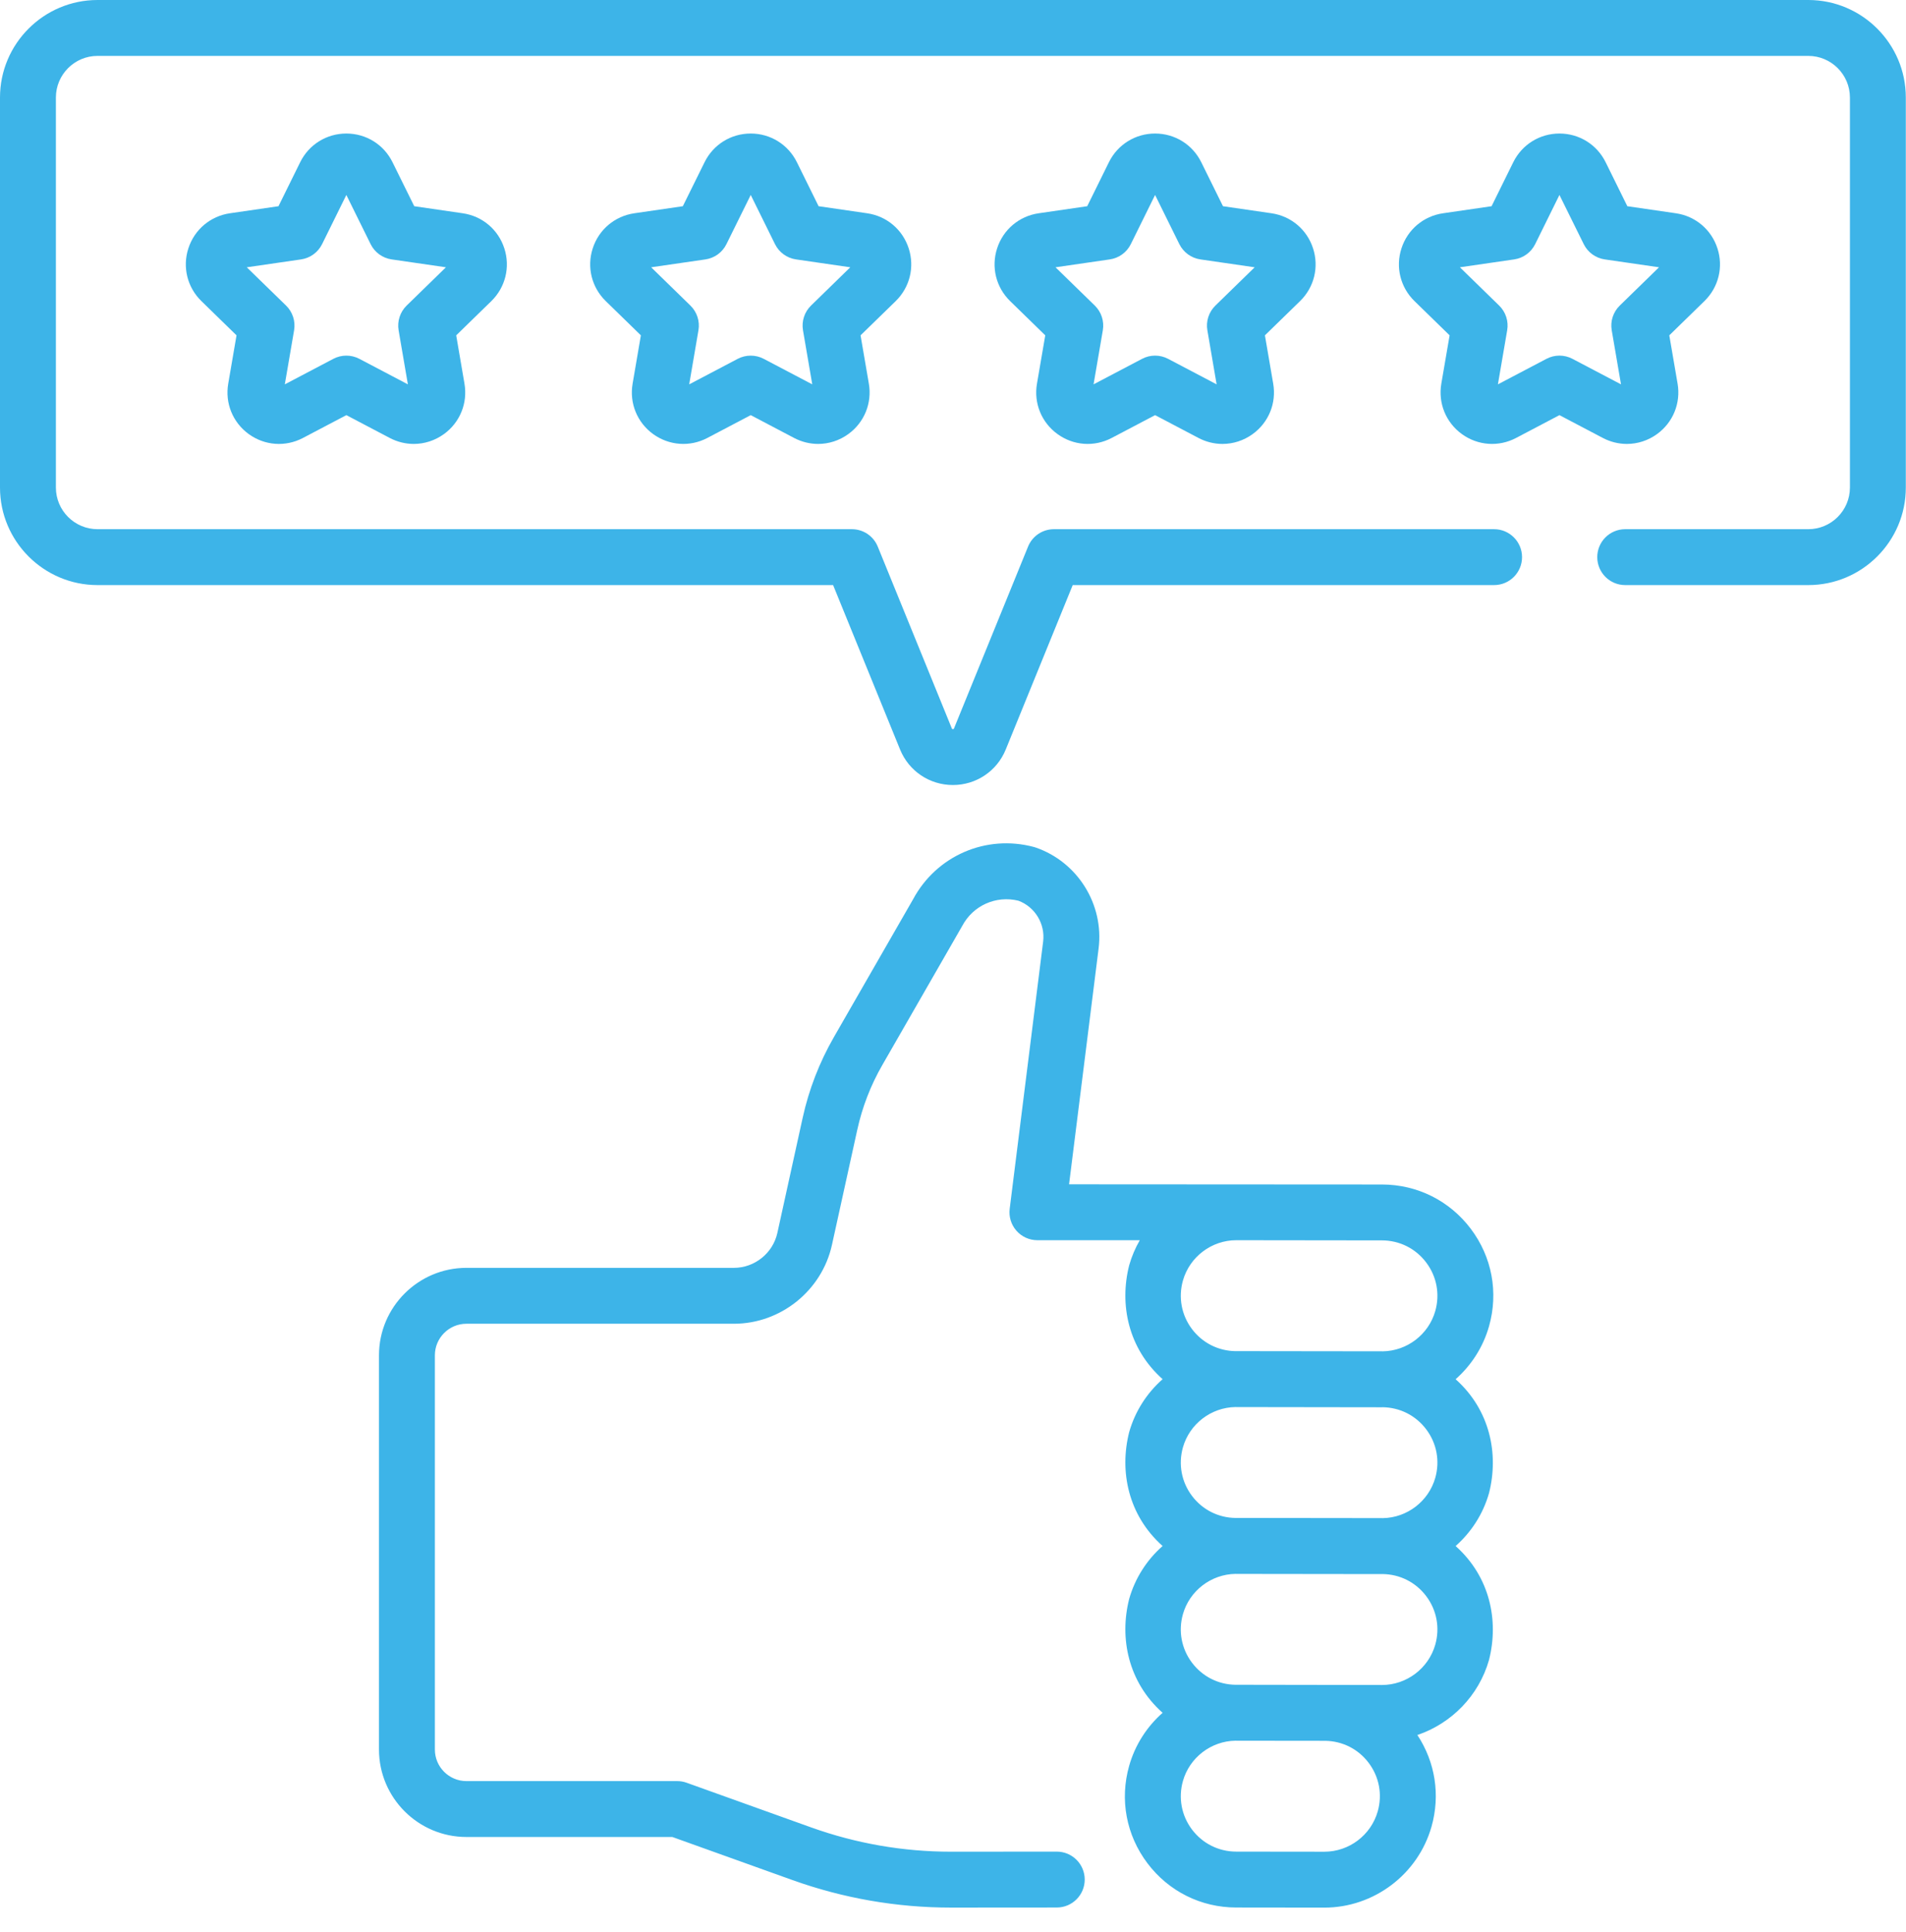
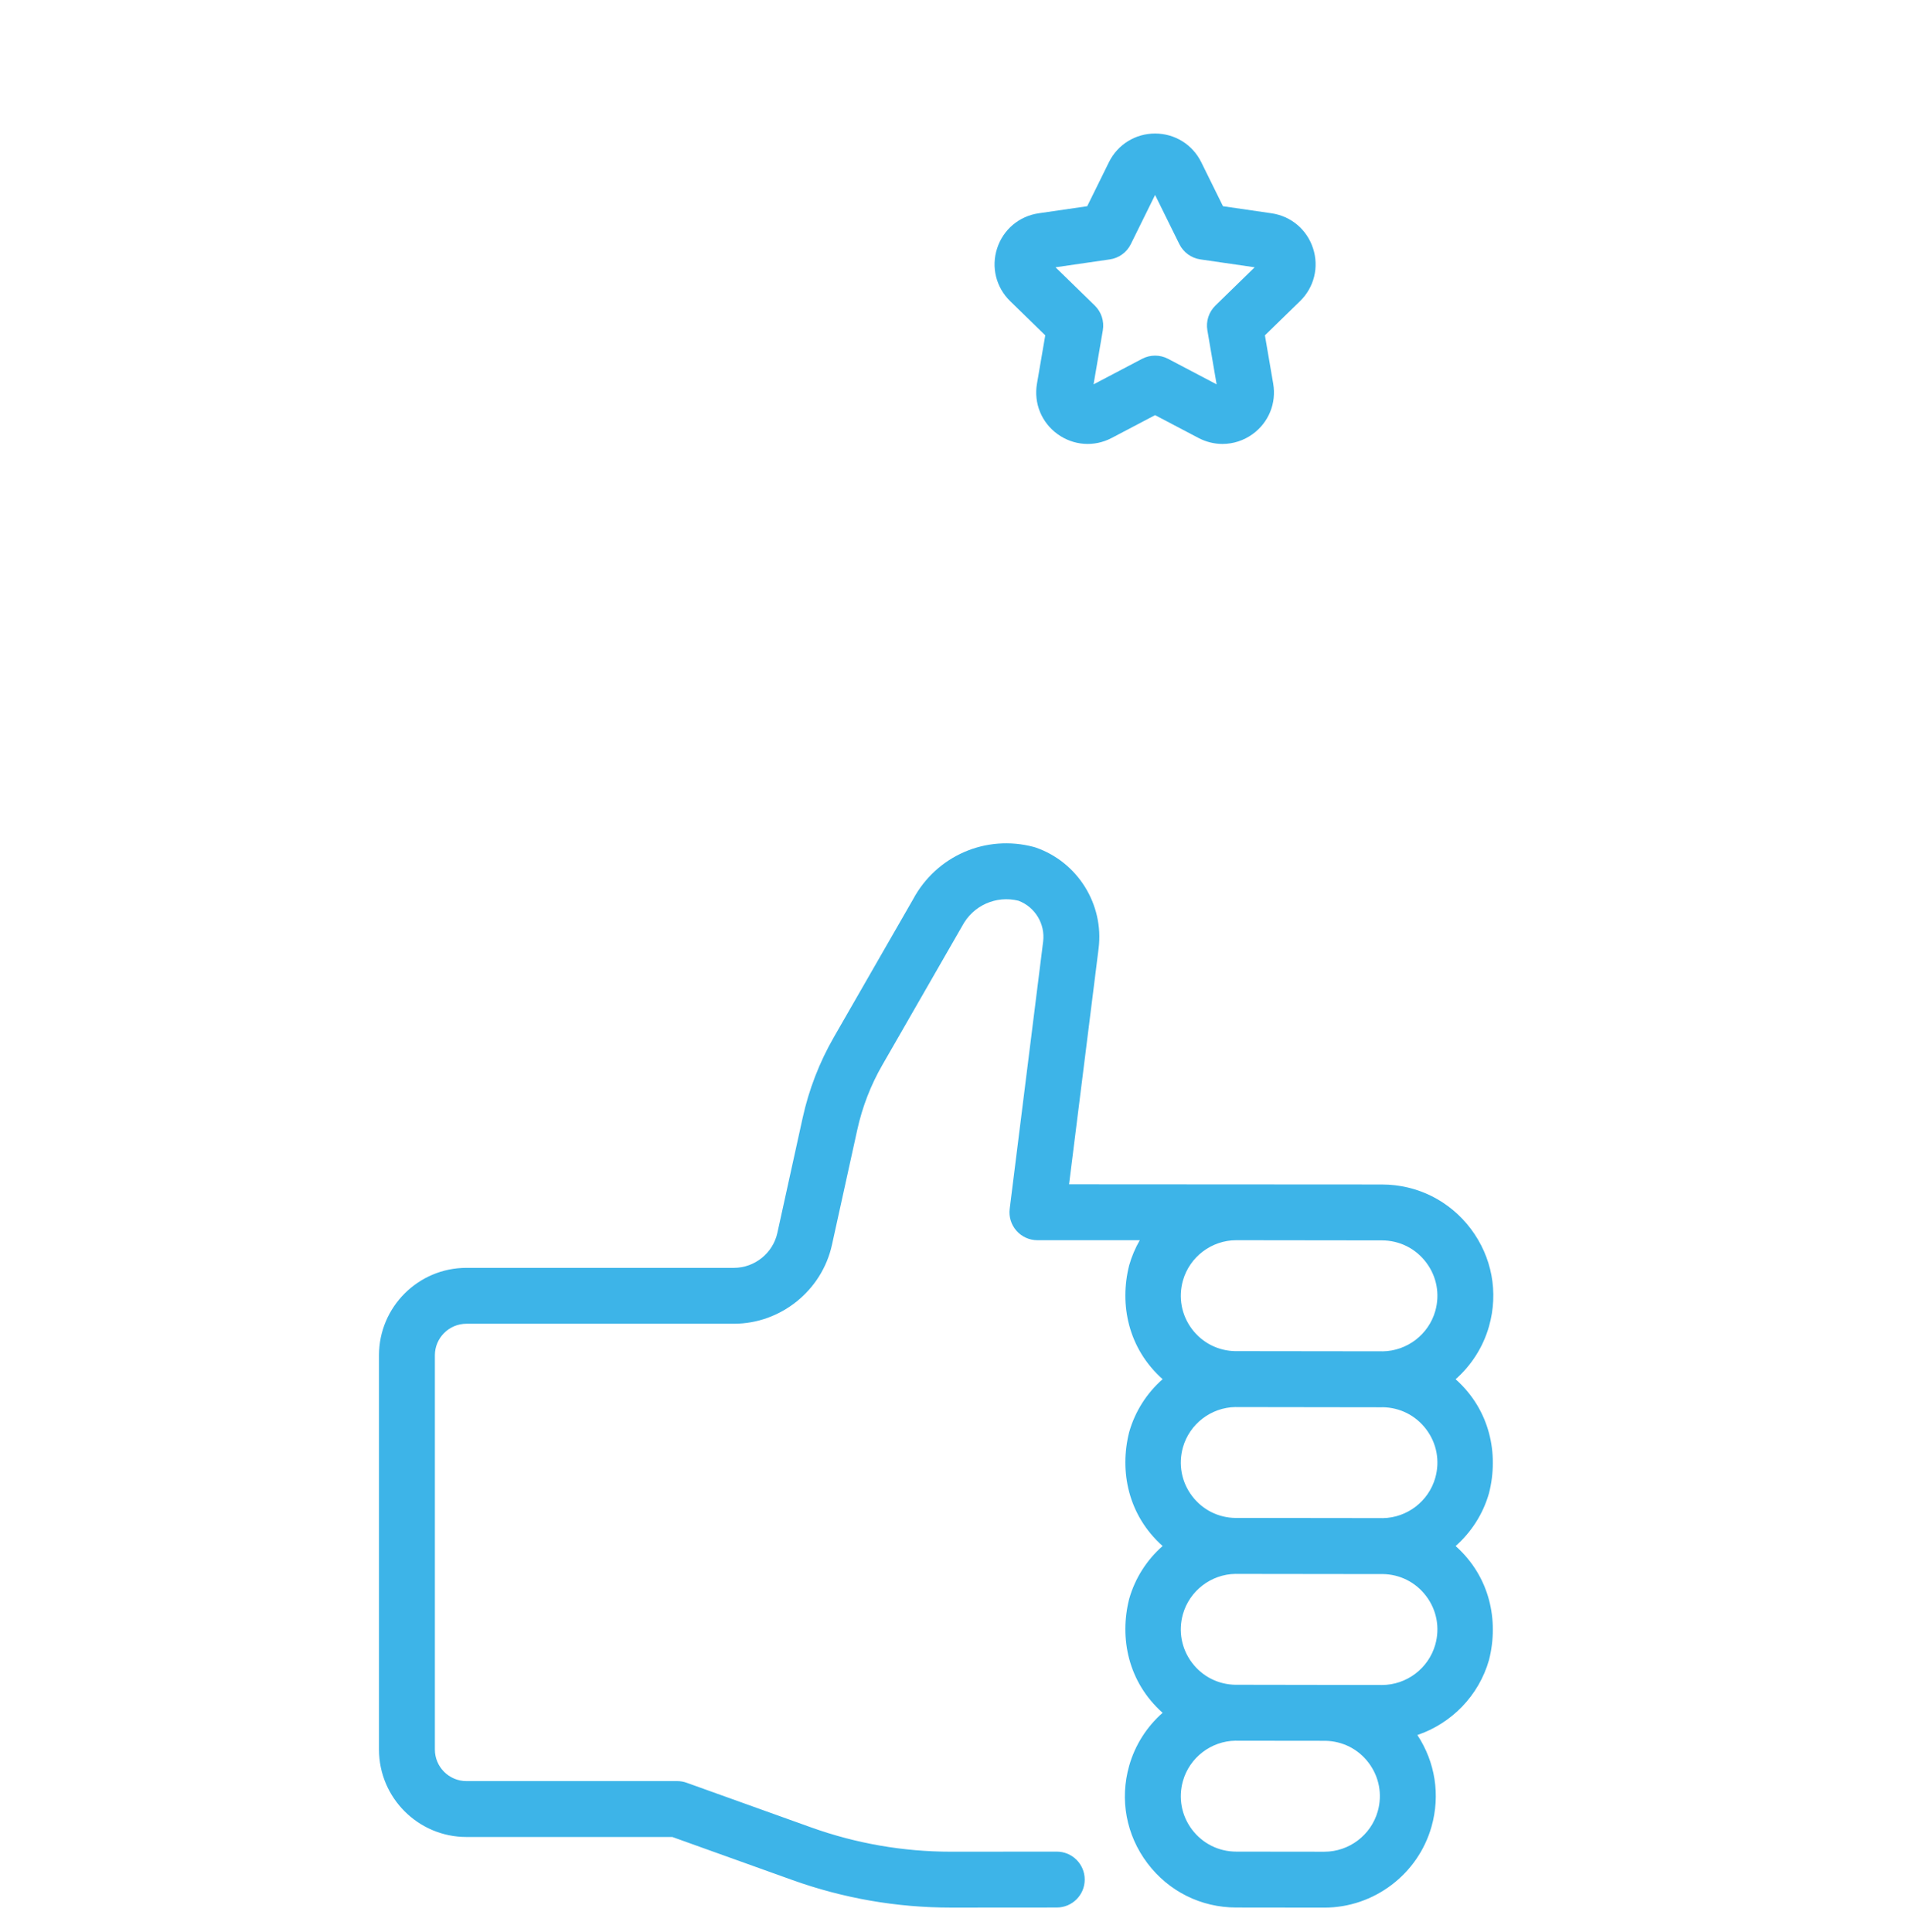
<svg xmlns="http://www.w3.org/2000/svg" width="74" height="75" viewBox="0 0 74 75" fill="none">
  <path d="M57.811 51.491C58.184 50.176 57.926 48.797 57.103 47.706C56.28 46.615 55.024 45.988 53.657 45.986L41.506 45.979L42.653 36.822C42.867 35.114 41.841 33.467 40.214 32.905C40.189 32.897 40.164 32.889 40.139 32.882C38.28 32.386 36.355 33.223 35.448 34.917L32.374 40.267C31.813 41.244 31.405 42.298 31.163 43.398L30.181 47.866C30.008 48.652 29.299 49.222 28.495 49.222H18.11C16.238 49.222 14.714 50.745 14.714 52.617V67.922C14.714 69.794 16.237 71.318 18.11 71.318H26.104L30.755 72.986C32.739 73.698 34.814 74.059 36.923 74.059H36.928L41.03 74.056C41.629 74.055 42.114 73.569 42.114 72.97C42.113 72.371 41.628 71.886 41.029 71.886C41.029 71.886 41.028 71.886 41.028 71.886L36.927 71.889C36.926 71.889 36.924 71.889 36.923 71.889C35.065 71.889 33.236 71.571 31.488 70.944L26.659 69.212C26.541 69.169 26.417 69.148 26.293 69.148H18.11C17.434 69.148 16.884 68.598 16.884 67.922V52.617C16.884 51.942 17.434 51.392 18.11 51.392H28.495C30.31 51.392 31.91 50.105 32.3 48.332L33.283 43.865C33.477 42.98 33.804 42.133 34.256 41.348L37.338 35.983C37.345 35.972 37.351 35.961 37.357 35.95C37.777 35.154 38.671 34.755 39.541 34.969C40.184 35.209 40.585 35.869 40.5 36.553L39.201 46.929C39.162 47.238 39.258 47.549 39.464 47.782C39.67 48.016 39.966 48.149 40.277 48.149H44.252C44.078 48.451 43.938 48.777 43.84 49.123C43.455 50.643 43.799 52.35 45.138 53.544C44.531 54.08 44.071 54.785 43.84 55.599C43.455 57.12 43.799 58.827 45.138 60.021C44.531 60.556 44.071 61.261 43.84 62.075C43.455 63.596 43.799 65.303 45.138 66.497C44.531 67.032 44.071 67.738 43.84 68.552C43.467 69.866 43.725 71.246 44.549 72.337C45.372 73.428 46.628 74.055 47.995 74.056L51.412 74.06H51.418C53.342 74.06 55.052 72.768 55.578 70.917C55.925 69.692 55.724 68.411 55.029 67.359C56.351 66.911 57.416 65.835 57.811 64.443C58.197 62.923 57.852 61.216 56.514 60.022C57.12 59.486 57.58 58.781 57.811 57.967C58.197 56.447 57.852 54.74 56.514 53.546C57.12 53.01 57.58 52.305 57.811 51.491ZM53.49 70.324C53.228 71.247 52.377 71.89 51.418 71.89C51.417 71.89 51.416 71.89 51.415 71.89L47.997 71.886C47.316 71.885 46.691 71.573 46.28 71.03C45.87 70.486 45.742 69.799 45.927 69.144C46.186 68.232 47.021 67.594 47.966 67.579C47.976 67.579 47.985 67.58 47.994 67.58L51.464 67.584C52.128 67.598 52.736 67.906 53.137 68.438C53.548 68.982 53.676 69.669 53.49 70.324ZM55.371 61.965C55.781 62.509 55.91 63.196 55.724 63.851C55.462 64.773 54.61 65.417 53.651 65.417C53.651 65.417 53.65 65.417 53.649 65.417L48.005 65.408C48.003 65.408 48.002 65.408 48 65.408C47.992 65.408 47.984 65.409 47.976 65.409C47.303 65.401 46.686 65.091 46.28 64.553C45.87 64.01 45.741 63.322 45.927 62.667C46.186 61.756 47.021 61.118 47.966 61.103C47.975 61.103 47.985 61.104 47.994 61.104L53.646 61.111H53.652C53.66 61.111 53.668 61.11 53.676 61.11C54.348 61.117 54.965 61.427 55.371 61.965ZM55.371 55.489C55.781 56.032 55.91 56.72 55.724 57.375C55.465 58.286 54.63 58.925 53.685 58.939C53.676 58.939 53.667 58.938 53.657 58.938L48.005 58.931C48.004 58.931 48.002 58.931 48 58.931C47.992 58.931 47.984 58.932 47.976 58.932C47.303 58.925 46.686 58.615 46.28 58.077C45.87 57.534 45.742 56.846 45.927 56.191C46.186 55.28 47.02 54.642 47.964 54.626C47.974 54.626 47.984 54.627 47.994 54.627L53.646 54.635H53.652C53.66 54.635 53.669 54.633 53.677 54.633C54.349 54.641 54.966 54.952 55.371 55.489ZM53.657 52.462L48.005 52.455C48.004 52.455 48.002 52.455 48 52.455C47.991 52.455 47.983 52.456 47.974 52.456C47.302 52.448 46.686 52.138 46.28 51.601C45.87 51.057 45.742 50.37 45.927 49.715C46.189 48.792 47.041 48.149 48 48.149H48.003L53.654 48.156C54.335 48.157 54.961 48.469 55.371 49.013C55.781 49.556 55.91 50.244 55.724 50.899C55.465 51.81 54.631 52.447 53.687 52.463C53.677 52.463 53.667 52.462 53.657 52.462Z" fill="#3DB4E8" />
-   <path d="M19.58 9.641C19.343 8.911 18.725 8.39 17.966 8.28L16.083 8.006L15.24 6.299C14.901 5.611 14.214 5.184 13.447 5.184C12.681 5.184 11.993 5.611 11.654 6.299L10.812 8.006L8.928 8.28C8.169 8.39 7.551 8.911 7.314 9.641C7.077 10.37 7.271 11.155 7.82 11.69L9.183 13.019L8.861 14.895C8.731 15.651 9.036 16.4 9.656 16.851C10.277 17.302 11.084 17.36 11.762 17.003L13.447 16.117L15.132 17.003C15.427 17.158 15.746 17.235 16.064 17.235C16.477 17.235 16.887 17.105 17.238 16.851C17.858 16.4 18.163 15.651 18.033 14.895L17.712 13.019L19.075 11.691C19.623 11.155 19.817 10.37 19.58 9.641ZM15.788 11.863C15.533 12.113 15.416 12.472 15.476 12.824L15.836 14.922L13.952 13.931C13.636 13.765 13.258 13.765 12.942 13.931L11.058 14.922L11.418 12.824C11.478 12.472 11.362 12.113 11.106 11.863L9.581 10.377L11.688 10.071C12.041 10.02 12.347 9.798 12.505 9.478L13.447 7.569L14.389 9.478C14.547 9.798 14.852 10.02 15.206 10.071L17.313 10.377L15.788 11.863Z" fill="#3DB4E8" />
-   <path d="M35.28 9.641C35.043 8.911 34.425 8.39 33.666 8.28L31.782 8.006L30.94 6.299C30.6 5.611 29.913 5.184 29.147 5.184C28.38 5.184 27.693 5.611 27.354 6.299L26.511 8.006L24.628 8.28C23.869 8.39 23.25 8.911 23.013 9.641C22.776 10.37 22.97 11.155 23.519 11.69L24.882 13.019L24.561 14.895C24.431 15.651 24.736 16.4 25.356 16.851C25.977 17.301 26.783 17.36 27.462 17.003L29.147 16.117L30.831 17.003C31.127 17.158 31.446 17.235 31.764 17.235C32.177 17.235 32.587 17.105 32.937 16.851C33.558 16.4 33.862 15.651 33.733 14.895L33.411 13.019L34.774 11.691C35.323 11.155 35.517 10.37 35.28 9.641ZM31.488 11.863C31.232 12.113 31.116 12.472 31.176 12.824L31.536 14.922L29.651 13.931C29.494 13.848 29.32 13.807 29.147 13.807C28.973 13.807 28.8 13.848 28.642 13.931L26.758 14.922L27.117 12.824C27.178 12.472 27.061 12.113 26.805 11.863L25.281 10.377L27.388 10.071C27.741 10.02 28.047 9.798 28.204 9.478L29.147 7.569L30.089 9.478C30.247 9.798 30.552 10.02 30.906 10.071L33.012 10.377L31.488 11.863Z" fill="#3DB4E8" />
  <path d="M50.979 9.641C50.742 8.911 50.124 8.39 49.365 8.28L47.482 8.006L46.639 6.299C46.3 5.611 45.613 5.184 44.846 5.184C44.08 5.184 43.392 5.611 43.053 6.299L42.211 8.006L40.327 8.28C39.568 8.39 38.95 8.911 38.713 9.641C38.476 10.37 38.67 11.155 39.219 11.69L40.582 13.019L40.26 14.895C40.13 15.651 40.435 16.4 41.056 16.851C41.676 17.302 42.483 17.36 43.161 17.003L44.846 16.117L46.531 17.003C46.826 17.158 47.145 17.235 47.463 17.235C47.876 17.235 48.286 17.105 48.636 16.851C49.257 16.4 49.562 15.651 49.432 14.895L49.11 13.019L50.473 11.691C51.023 11.155 51.216 10.37 50.979 9.641ZM47.188 11.863C46.932 12.113 46.815 12.472 46.876 12.824L47.235 14.922L45.351 13.931C45.035 13.765 44.657 13.765 44.341 13.931L42.457 14.922L42.817 12.824C42.877 12.472 42.761 12.113 42.505 11.863L40.98 10.377L43.087 10.071C43.441 10.02 43.746 9.798 43.904 9.478L44.846 7.569L45.788 9.478C45.947 9.798 46.252 10.02 46.605 10.071L48.712 10.377L47.188 11.863Z" fill="#3DB4E8" />
-   <path d="M56.755 16.851C57.375 17.301 58.182 17.36 58.861 17.003L60.545 16.117L62.23 17.003C62.526 17.158 62.845 17.235 63.163 17.235C63.576 17.235 63.986 17.105 64.336 16.851C64.956 16.4 65.261 15.651 65.132 14.895L64.81 13.019L66.173 11.69C66.722 11.155 66.916 10.37 66.679 9.641C66.442 8.911 65.823 8.39 65.065 8.28L63.181 8.006L62.339 6.299C61.999 5.611 61.312 5.184 60.545 5.184C59.779 5.184 59.092 5.611 58.752 6.299L57.91 8.006L56.026 8.28C55.267 8.39 54.649 8.911 54.412 9.641C54.175 10.37 54.369 11.155 54.918 11.69L56.281 13.019L55.959 14.895C55.83 15.65 56.135 16.4 56.755 16.851ZM58.787 10.071C59.14 10.02 59.445 9.798 59.603 9.478L60.545 7.569L61.488 9.478C61.646 9.798 61.951 10.02 62.305 10.071L64.411 10.377L62.887 11.863C62.631 12.113 62.514 12.472 62.575 12.823L62.935 14.922L61.05 13.931C60.892 13.848 60.719 13.806 60.545 13.806C60.372 13.806 60.199 13.848 60.041 13.931L58.156 14.922L58.516 12.823C58.577 12.472 58.46 12.113 58.204 11.863L56.68 10.377L58.787 10.071Z" fill="#3DB4E8" />
-   <path d="M70.206 0H3.787C1.699 0 0 1.699 0 3.787V18.928C0 21.016 1.699 22.715 3.787 22.715H32.345L34.945 29.098C35.286 29.936 36.091 30.477 36.996 30.477C37.902 30.477 38.707 29.936 39.048 29.098L41.648 22.715H58.008C58.607 22.715 59.093 22.229 59.093 21.63C59.093 21.031 58.607 20.545 58.008 20.545H40.918C40.477 20.545 40.08 20.812 39.914 21.221L37.039 28.279C37.03 28.3 37.027 28.308 36.996 28.308C36.965 28.308 36.963 28.3 36.954 28.279L34.079 21.221C33.913 20.812 33.516 20.545 33.074 20.545H3.787C2.895 20.545 2.17 19.82 2.17 18.928V3.787C2.17 2.895 2.895 2.17 3.787 2.17H70.206C71.097 2.17 71.823 2.895 71.823 3.787V18.928C71.823 19.82 71.097 20.545 70.206 20.545H63.098C62.499 20.545 62.013 21.031 62.013 21.63C62.013 22.229 62.499 22.715 63.098 22.715H70.206C72.294 22.715 73.993 21.016 73.993 18.928V3.787C73.993 1.699 72.294 0 70.206 0Z" fill="#3DB4E8" />
</svg>